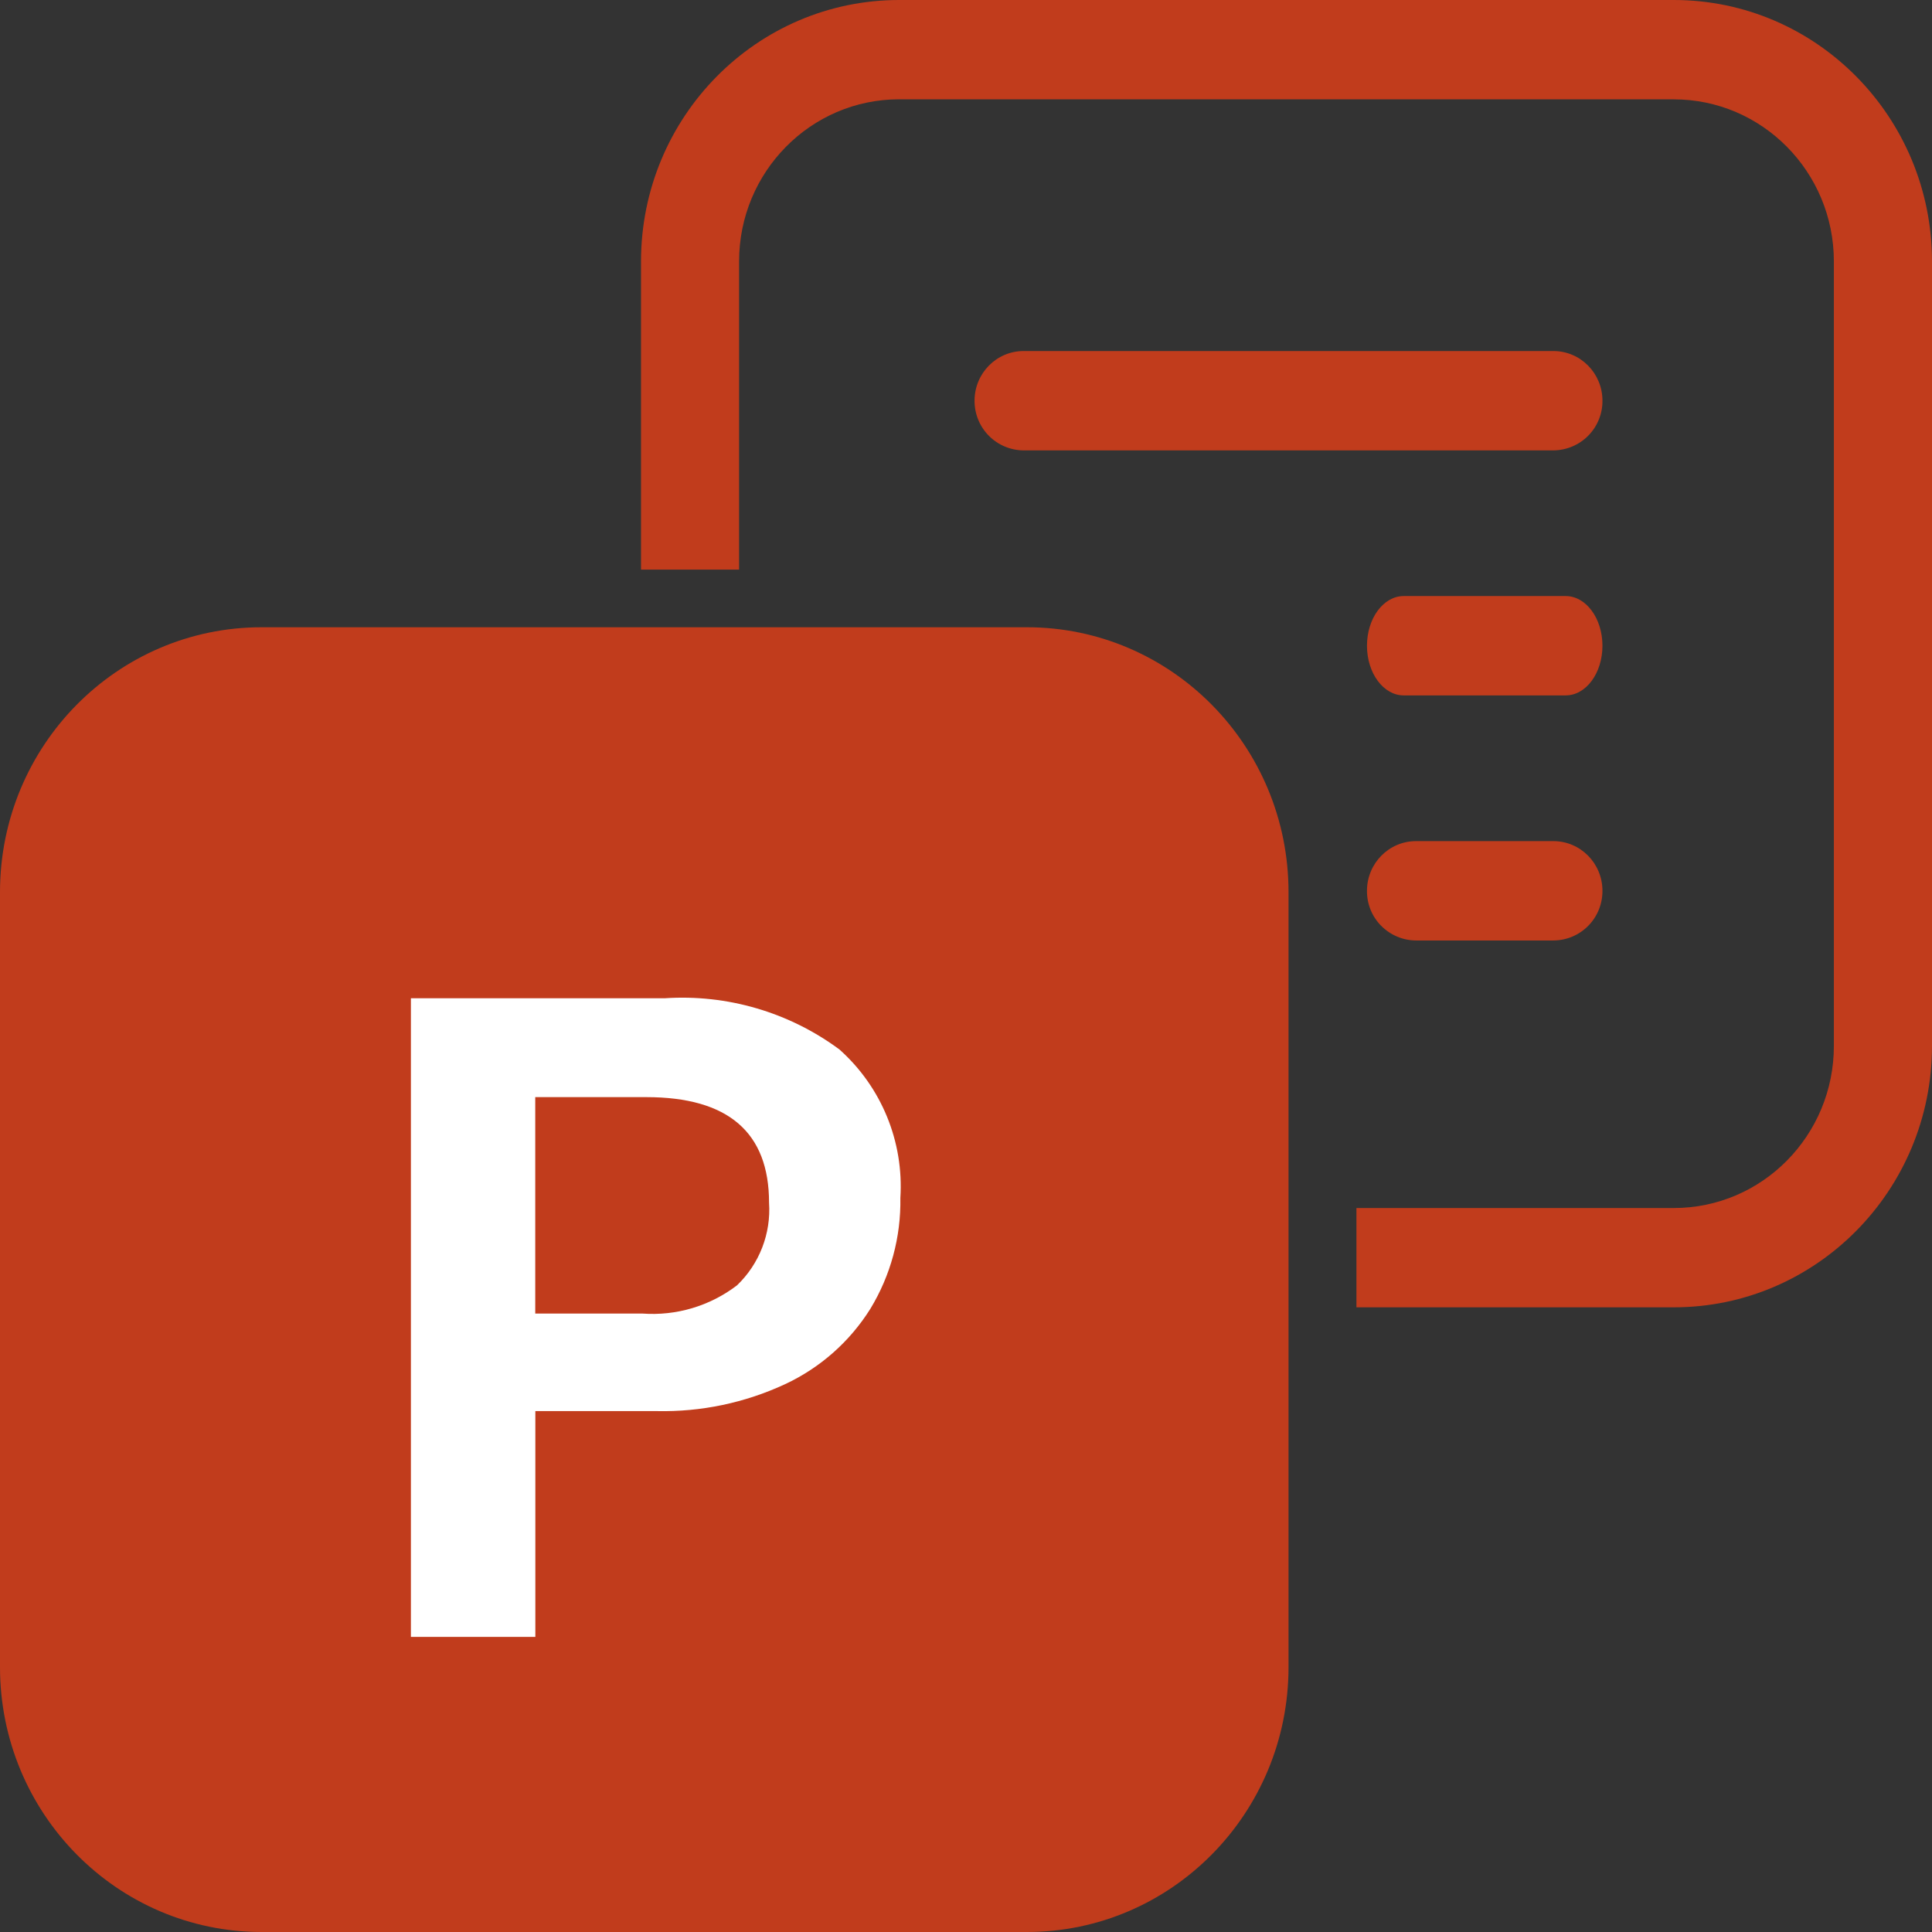
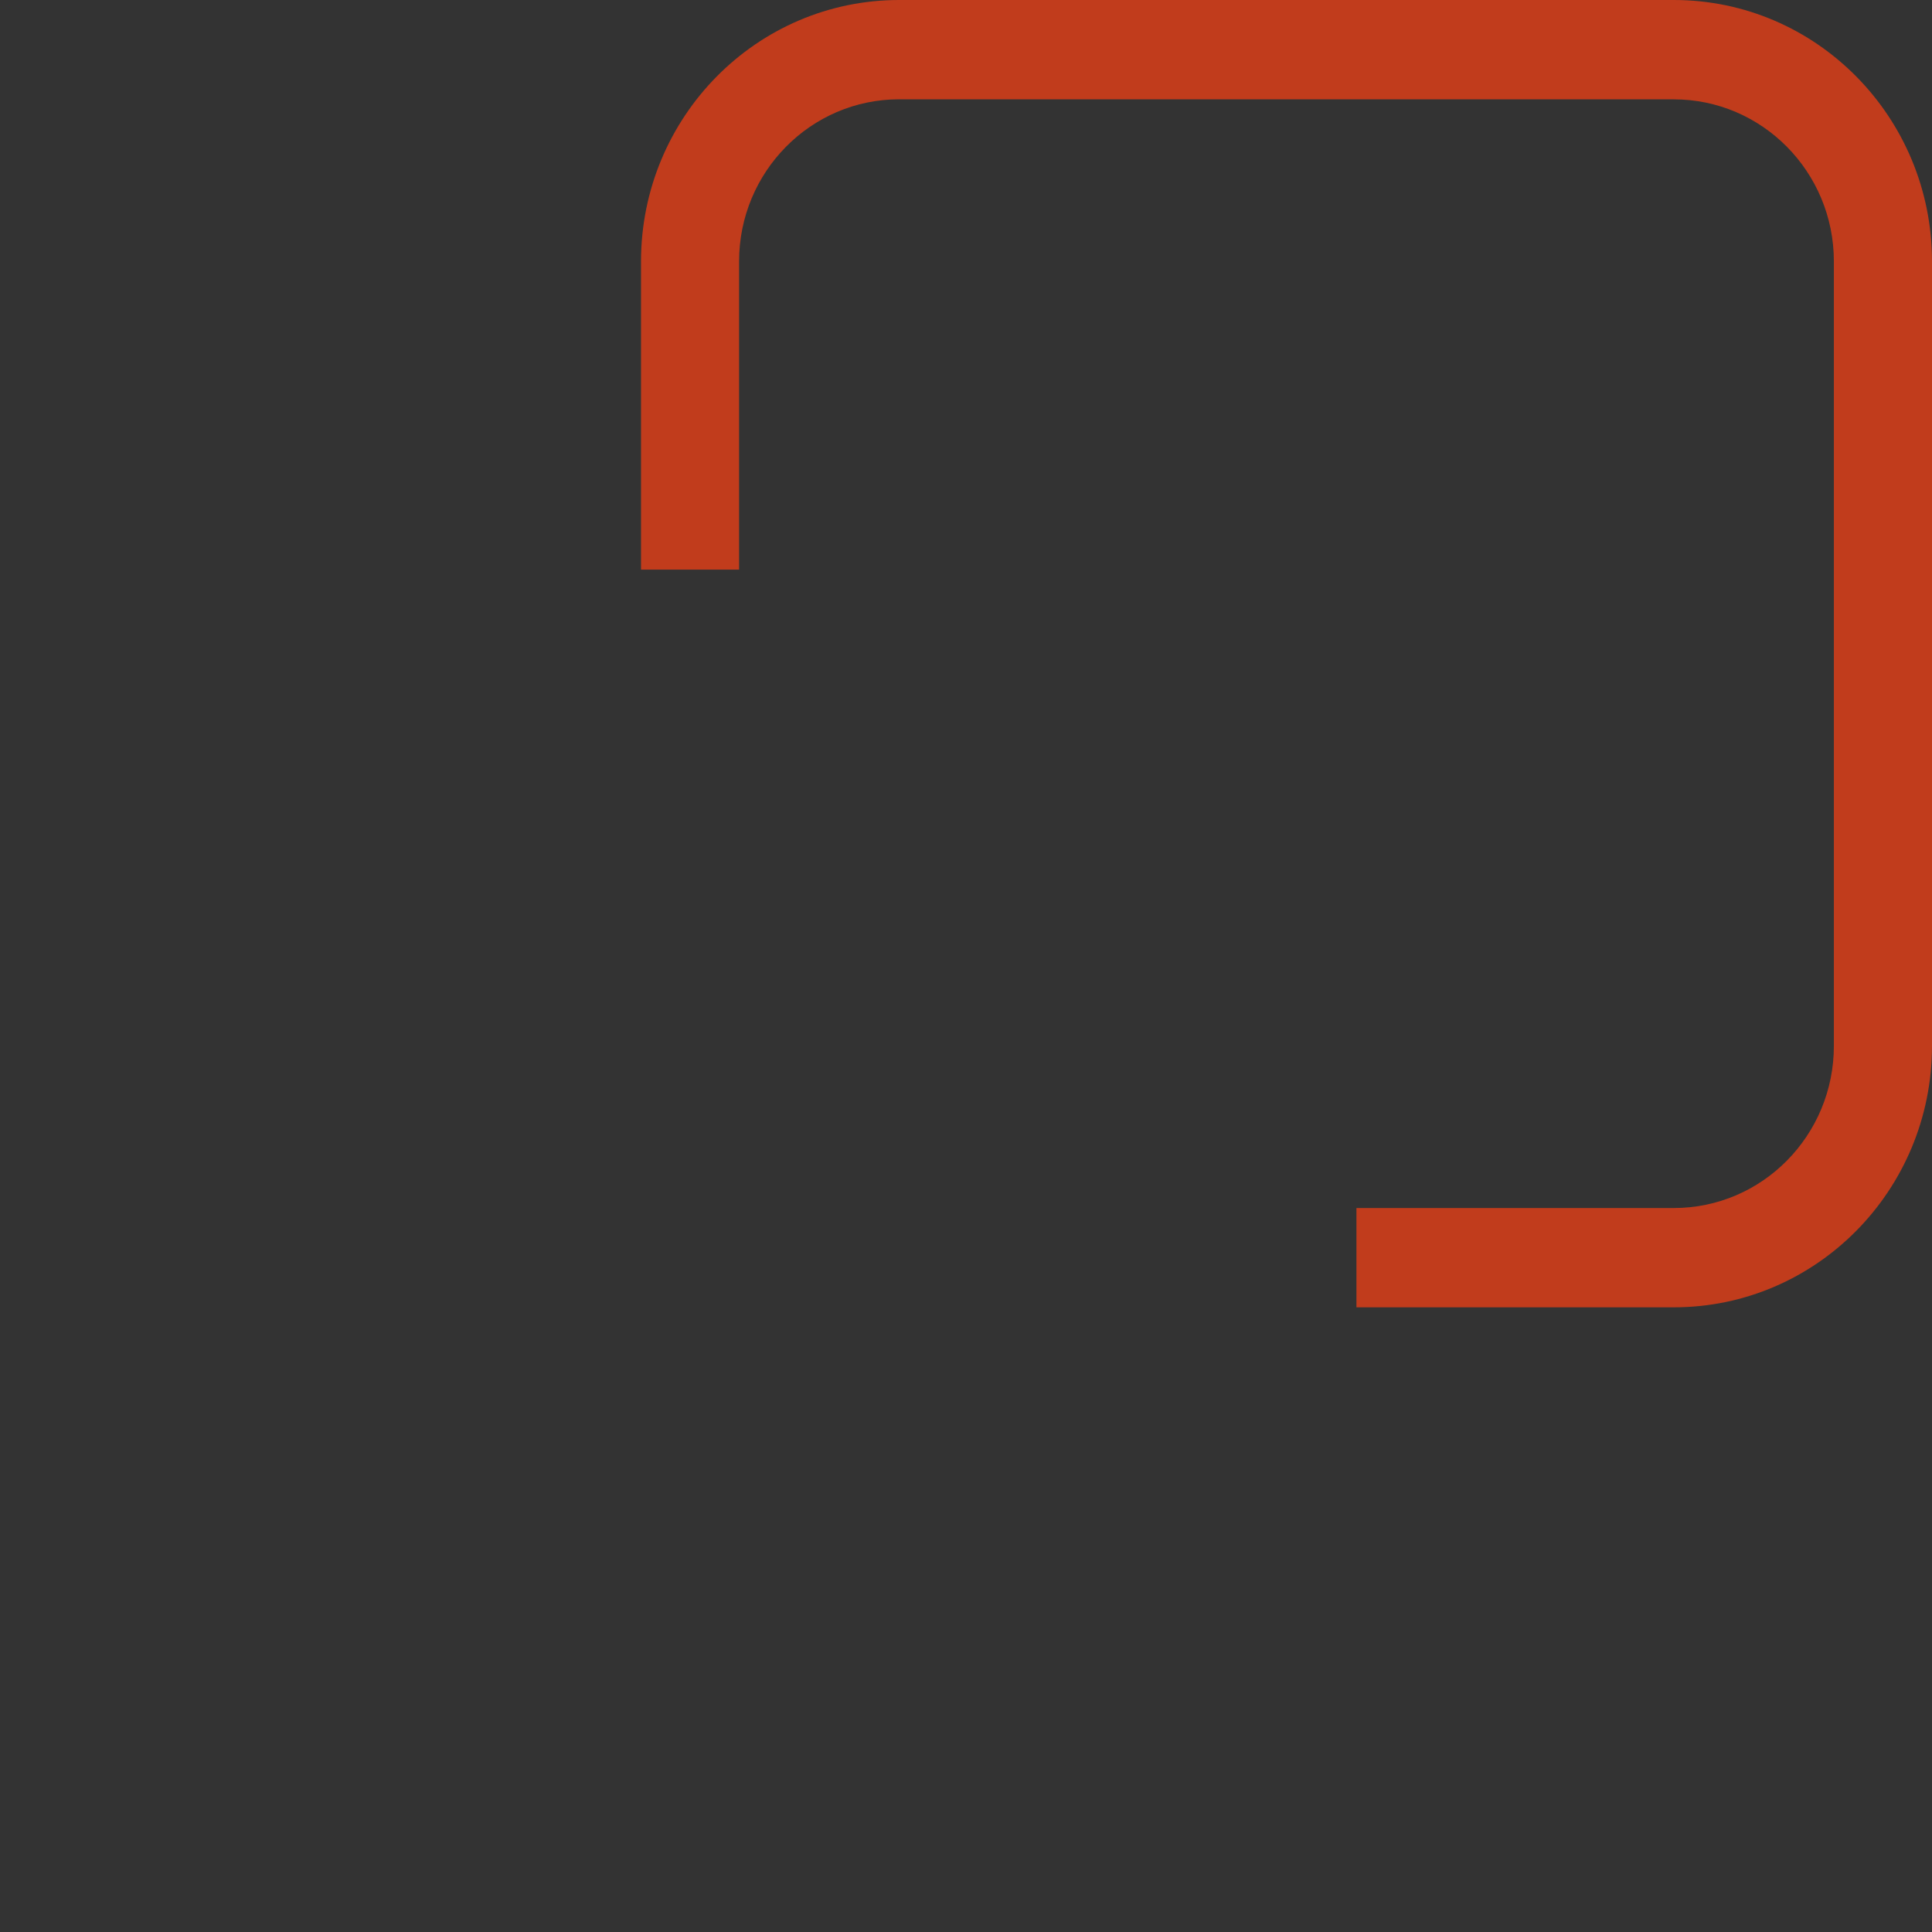
<svg xmlns="http://www.w3.org/2000/svg" id="eMzOspEI28b1" viewBox="0 0 33 33" shape-rendering="geometricPrecision" text-rendering="geometricPrecision" project-id="529a1d5ce2b74f1ab29b773fadabd397" export-id="7f456394a9ca4681a62b7bdd3ccef767" cached="false">
  <rect x="0" y="0" width="33" height="33" fill="#333333" stroke="none" />
-   <path d="M0,15.239c0-2.5,2-4.525,4.469-4.525h13.07c2.469,0,4.47,2.026,4.47,4.525v13.236c0,2.499-2.001,4.525-4.47,4.525L4.47,33C2,33,0,30.974,0,28.475v-13.236Z" fill="#c13c1c" />
-   <path d="M7.045,21.221L4.481,24.617c-.081.106-.095.249-.036.369s.18.197.313.199h12.526c.291,0,.454-.34.274-.572l-4.447-5.73c-.065-.084-.165-.134-.271-.135s-.207.047-.273.13L9.469,22.715c-.064.08-.16.128-.262.13s-.2-.04-.268-.117L7.583,21.2c-.069-.078-.169-.122-.274-.117s-.201.055-.263.138h-.001Z" fill="#c13c1c" />
  <path d="M15.359,1.697h13.23c1.51,0,2.735,1.24,2.735,2.769v13.398c0,1.53-1.224,2.77-2.734,2.77h-5.421v1.696h5.42c2.436,0,4.411-2,4.411-4.466v-13.398C33,2,31.025,0,28.59,0h-13.231c-2.436,0-4.41,2-4.41,4.466v5.263h1.675v-5.263c0-1.53,1.224-2.77,2.735-2.77v.001Z" clip-rule="evenodd" fill="#c13c1c" fill-rule="evenodd" />
-   <path d="M16.646,6.844c0-.468.375-.848.838-.848h9.049c.463,0,.838.38.838.848.002.224-.086.439-.243.598s-.371.249-.595.251h-9.05c-.224-.002-.437-.092-.594-.251s-.244-.374-.243-.598Z" clip-rule="evenodd" fill="#c13c1c" fill-rule="evenodd" />
-   <path d="M23.349,11.03c0-.469.281-.849.628-.849h2.765c.348,0,.629.38.629.849s-.281.848-.629.848h-2.765c-.347,0-.628-.38-.628-.848Zm0,4.186c0-.469.375-.849.838-.849h2.346c.463,0,.838.38.838.849.001.224-.086.439-.243.598s-.371.249-.595.25h-2.346c-.224-.001-.437-.091-.595-.25s-.245-.374-.243-.598Z" clip-rule="evenodd" fill="#c13c1c" fill-rule="evenodd" />
  <g transform="matrix(.006 0 0 0.006 5.442 17.318)">
-     <path d="M1006.065,621.339c178.033-12.012,354.532,39.692,497.932,145.862c119.604,106.758,183.512,262.541,173.335,422.519c1.954,111.21-27.686,220.694-85.473,315.734-58.506,93.407-142.796,167.891-242.702,214.468-114.215,53.11-239.087,79.334-365.022,76.659h-345.925v642.802h-354.281v-1818.043h722.136ZM637.913,1518.878h304.906c96.662,7.098,192.572-21.505,269.553-80.387c63.671-61.066,97.043-147.182,91.143-235.197c0-200.348-116.453-300.523-349.357-300.523h-316.242v616.106h-.003Z" transform="translate(-21.183-665.803)" fill="#fff" />
-   </g>
+     </g>
</svg>